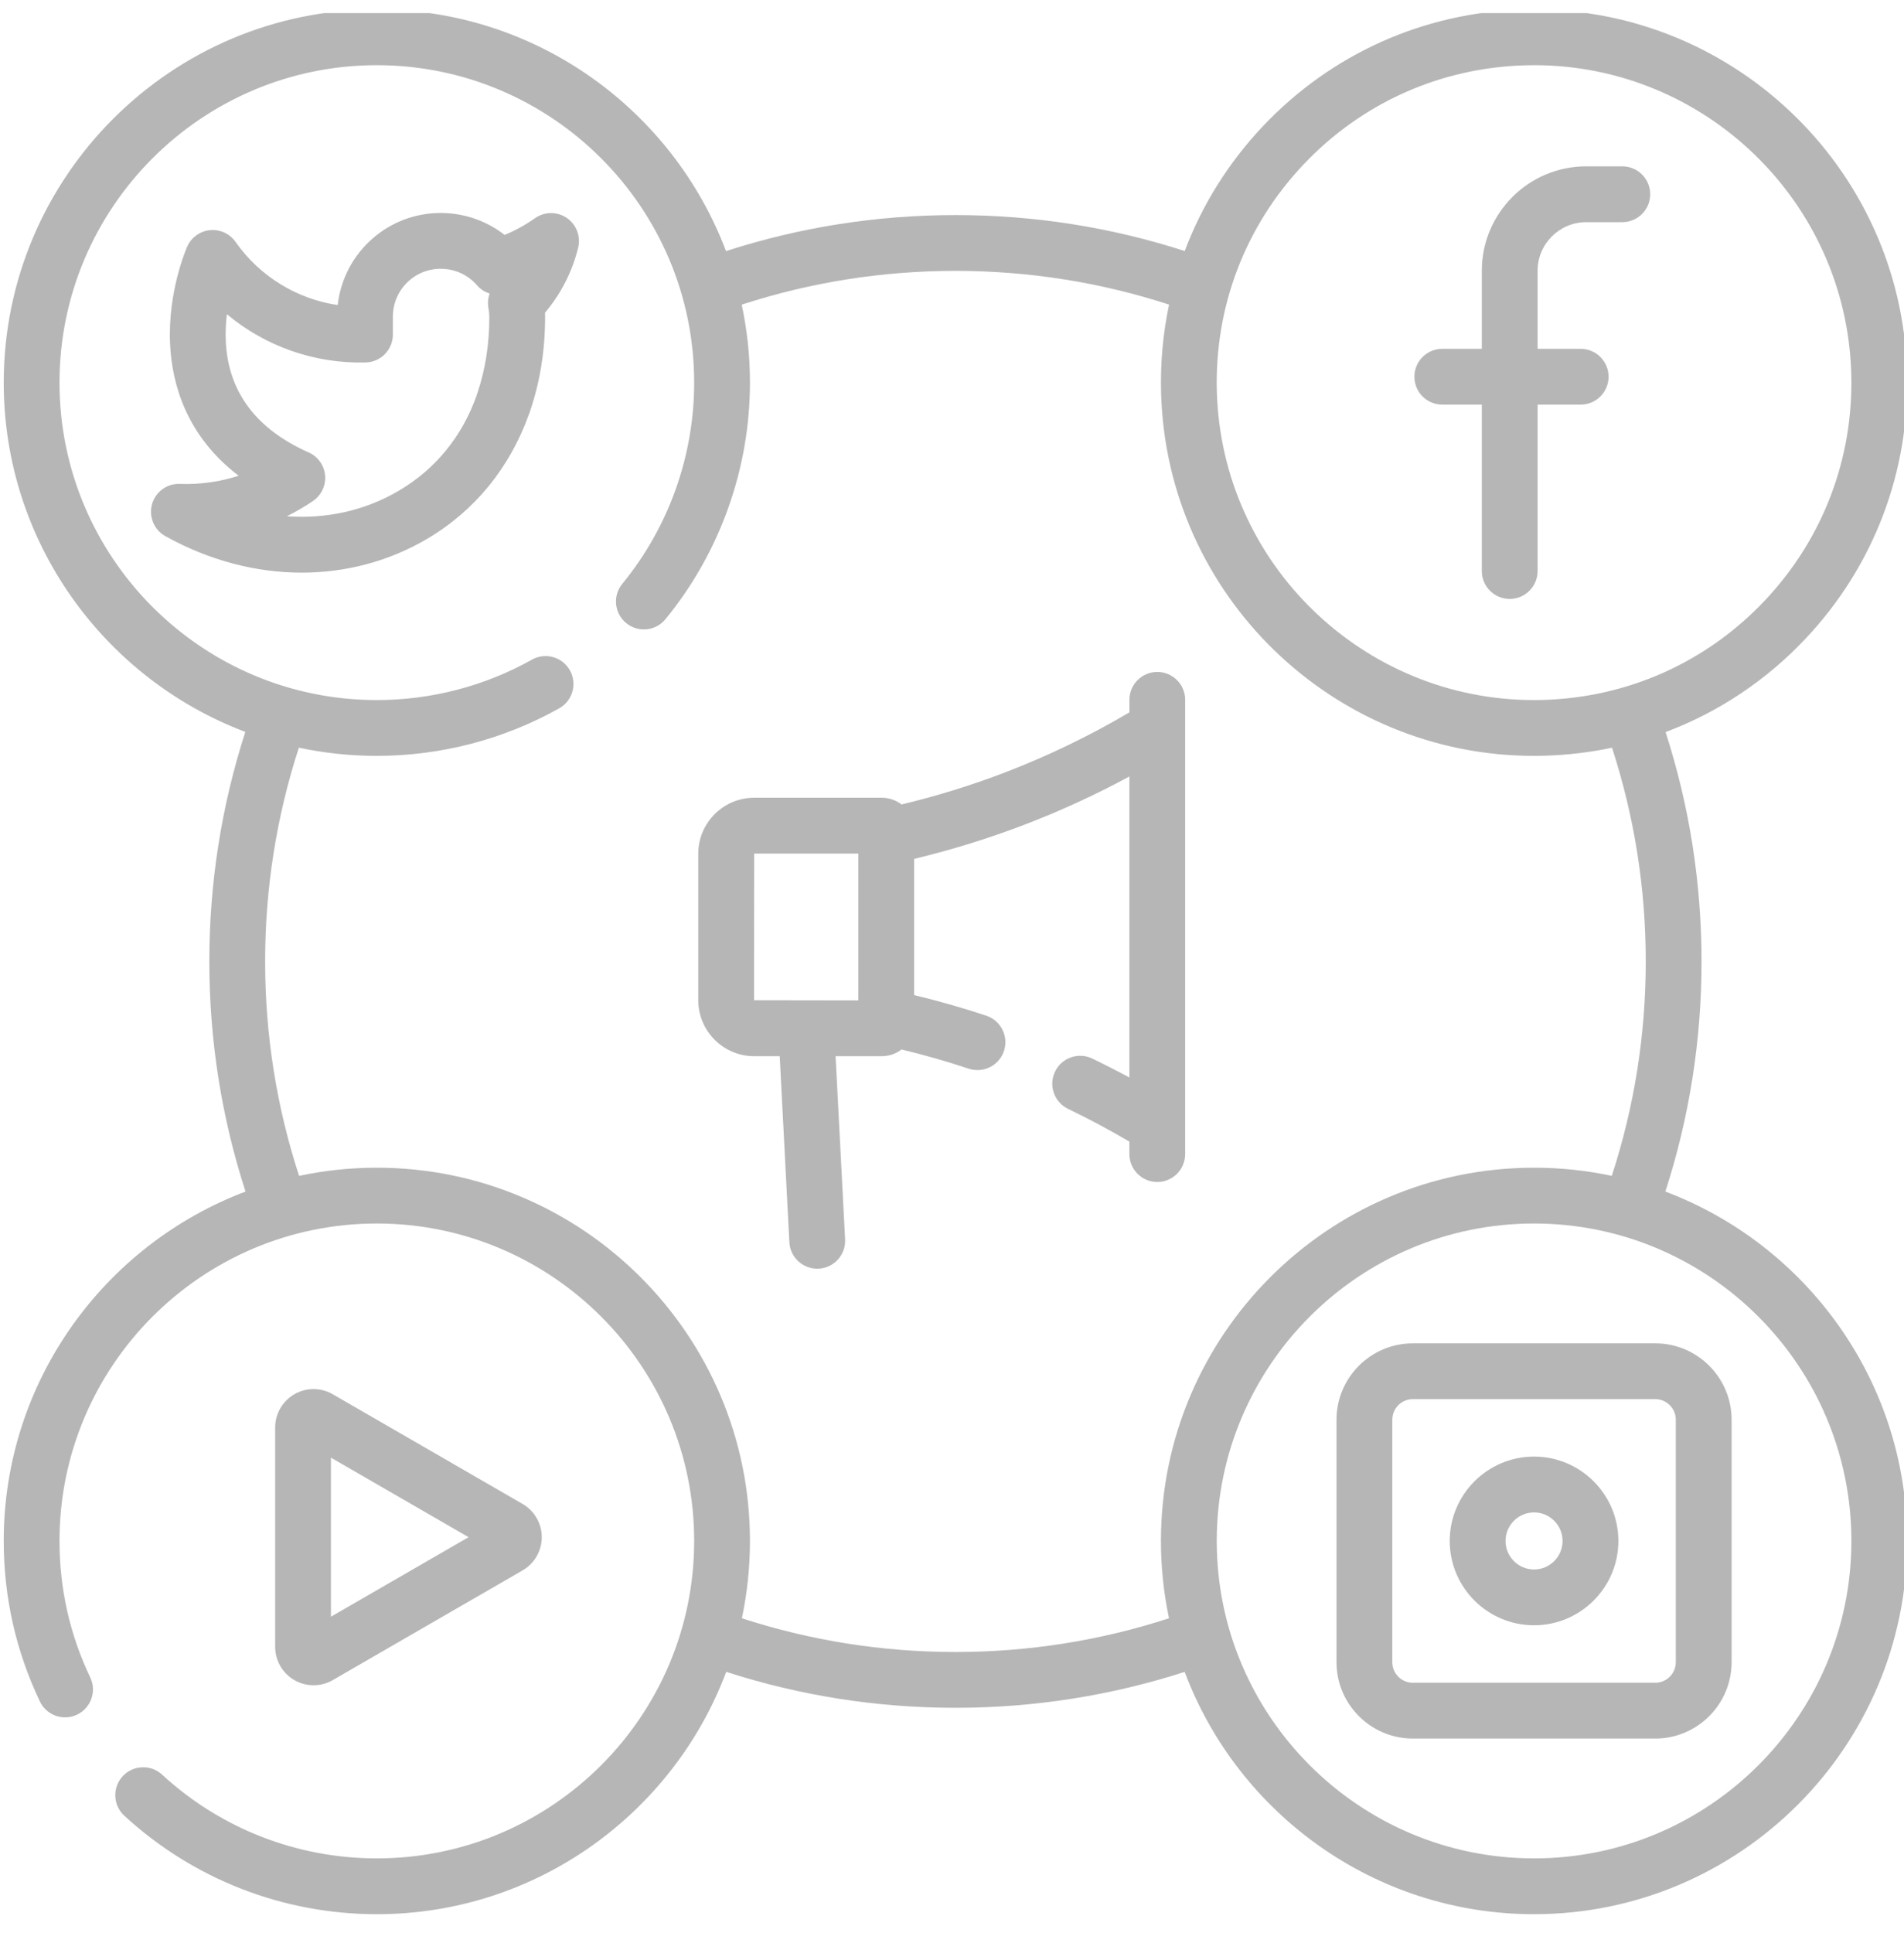
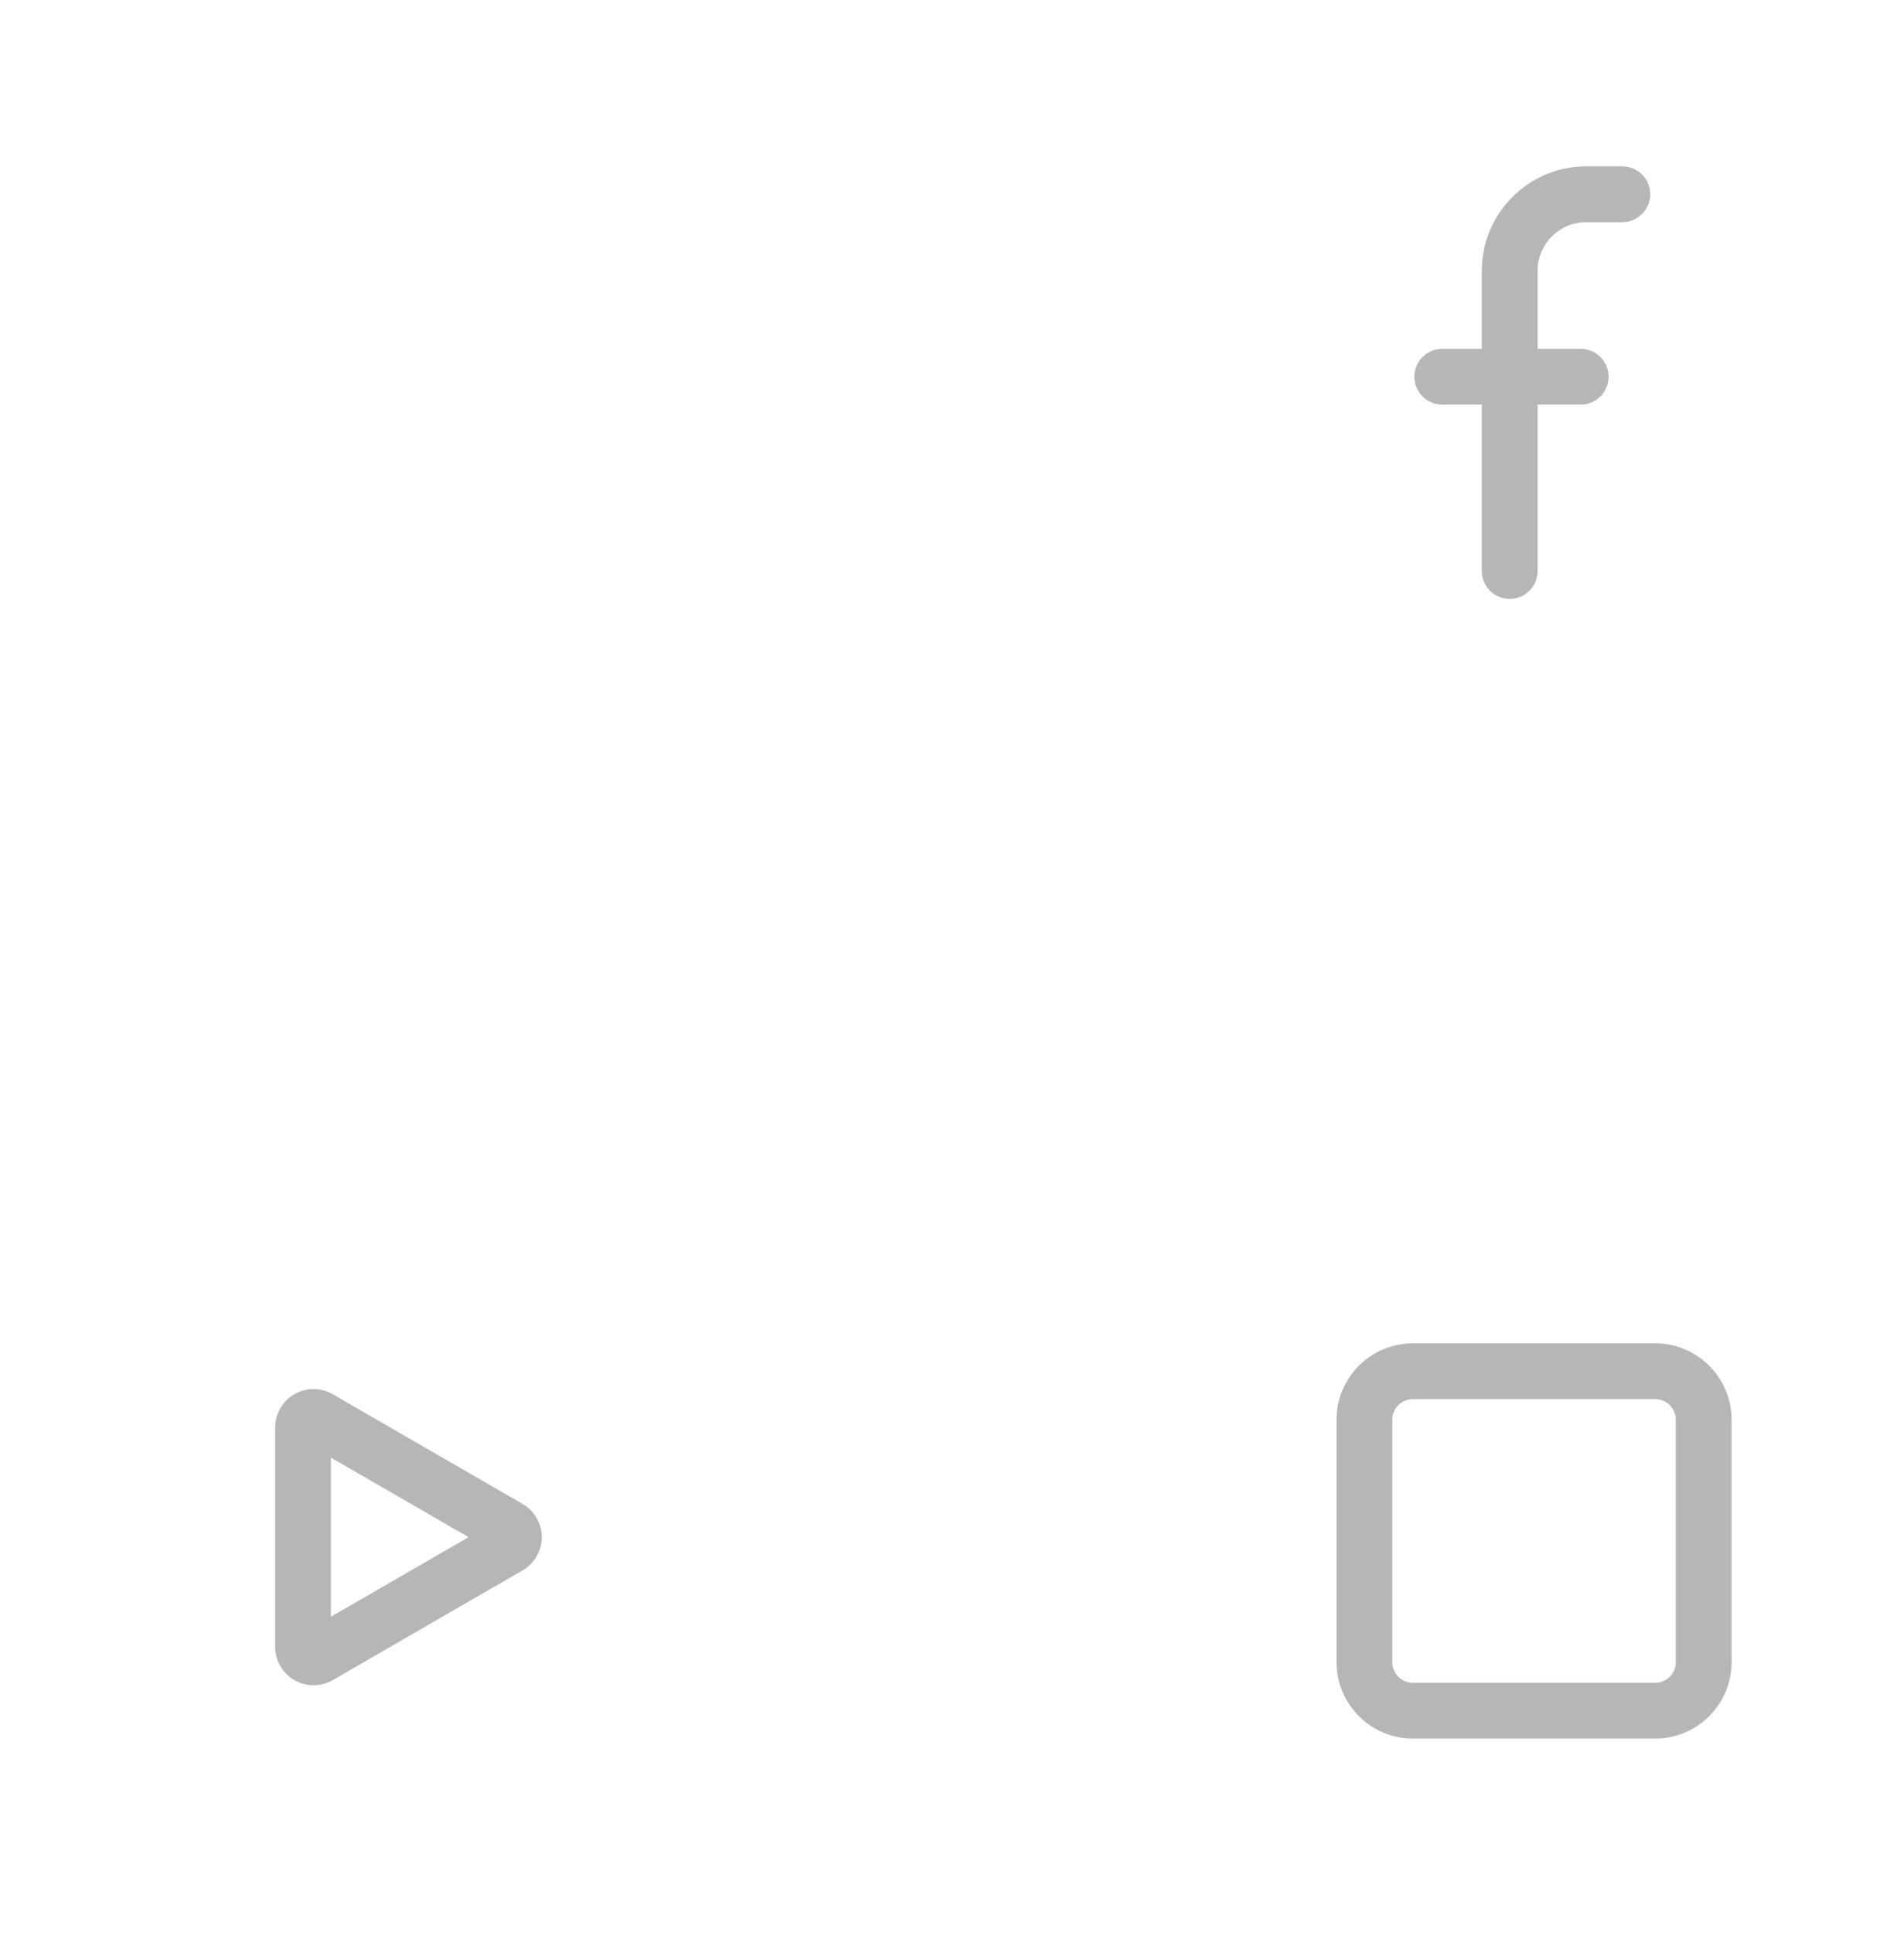
<svg xmlns="http://www.w3.org/2000/svg" width="68" height="69" viewBox="0 0 68 69" fill="none">
  <g clip-path="url(#clip0_3489_3229)">
-     <path d="M59.477 42.538C60.334 39.893 60.769 37.134 60.769 34.323C60.769 31.522 60.337 28.772 59.485 26.135C61.358 25.432 63.062 24.306 64.476 22.808C66.92 20.221 68.21 16.836 68.108 13.278C67.897 5.934 61.752 0.131 54.406 0.341C50.848 0.442 47.543 1.924 45.099 4.511C43.865 5.818 42.926 7.328 42.311 8.962C39.674 8.11 36.925 7.678 34.123 7.678C31.319 7.678 28.568 8.111 25.929 8.964C24.025 3.927 19.154 0.335 13.458 0.335C6.11 0.335 0.133 6.313 0.133 13.66C0.133 19.355 3.725 24.226 8.762 26.129C7.909 28.768 7.476 31.52 7.476 34.323C7.476 37.134 7.912 39.893 8.769 42.538C3.728 44.44 0.133 49.313 0.133 55.01C0.133 57.016 0.568 58.944 1.425 60.741C1.662 61.238 2.257 61.449 2.753 61.211C3.249 60.974 3.46 60.38 3.223 59.883C2.494 58.356 2.125 56.717 2.125 55.01C2.125 48.762 7.209 43.678 13.458 43.678C19.708 43.678 24.792 48.762 24.792 55.01C24.792 61.259 19.708 66.343 13.458 66.343C10.608 66.343 7.884 65.281 5.788 63.352C5.383 62.98 4.752 63.007 4.38 63.411C4.008 63.816 4.034 64.446 4.439 64.819C6.904 67.086 10.107 68.335 13.458 68.335C19.162 68.335 24.04 64.733 25.937 59.684C28.573 60.535 31.322 60.967 34.123 60.967C36.924 60.967 39.673 60.535 42.309 59.685C44.206 64.733 49.084 68.335 54.788 68.335C62.136 68.335 68.113 62.357 68.113 55.01C68.113 49.313 64.518 44.439 59.477 42.538ZM46.548 5.879C48.626 3.678 51.437 2.418 54.464 2.332C54.574 2.329 54.682 2.327 54.792 2.327C60.892 2.327 65.941 7.199 66.116 13.335C66.203 16.361 65.106 19.239 63.028 21.44C60.95 23.641 58.138 24.901 55.112 24.987C55.002 24.99 54.893 24.992 54.783 24.992C48.683 24.992 43.635 20.12 43.459 13.984C43.372 10.958 44.469 8.08 46.548 5.879ZM41.75 57.771C39.296 58.569 36.735 58.975 34.123 58.975C31.511 58.975 28.95 58.569 26.496 57.771C26.684 56.88 26.784 55.956 26.784 55.01C26.784 47.663 20.806 41.686 13.458 41.686C12.506 41.686 11.578 41.787 10.682 41.977C9.877 39.514 9.469 36.944 9.469 34.323C9.469 31.71 9.875 29.148 10.674 26.691C11.572 26.883 12.504 26.984 13.458 26.984C15.741 26.984 17.993 26.397 19.972 25.286C20.452 25.017 20.622 24.41 20.353 23.93C20.084 23.45 19.477 23.28 18.997 23.549C17.315 24.493 15.399 24.992 13.458 24.992C7.209 24.992 2.125 19.908 2.125 13.659C2.125 7.411 7.209 2.327 13.458 2.327C19.708 2.327 24.792 7.411 24.792 13.66C24.792 16.274 23.88 18.825 22.225 20.842C21.876 21.267 21.939 21.895 22.364 22.244C22.789 22.593 23.416 22.531 23.766 22.105C25.712 19.733 26.784 16.733 26.784 13.659C26.784 12.705 26.682 11.774 26.49 10.876C28.947 10.076 31.51 9.67 34.123 9.67C36.735 9.67 39.297 10.076 41.752 10.874C41.535 11.903 41.437 12.964 41.468 14.041C41.675 21.256 47.61 26.985 54.783 26.984C54.911 26.984 55.04 26.983 55.169 26.978C55.986 26.955 56.789 26.858 57.572 26.693C58.371 29.149 58.777 31.711 58.777 34.323C58.777 36.944 58.368 39.514 57.564 41.977C56.668 41.786 55.739 41.686 54.788 41.686C47.44 41.686 41.462 47.663 41.462 55.01C41.462 55.957 41.562 56.88 41.75 57.771ZM54.788 66.343C48.538 66.343 43.455 61.259 43.455 55.011C43.455 48.762 48.538 43.678 54.788 43.678C61.037 43.678 66.121 48.762 66.121 55.011C66.121 61.259 61.037 66.343 54.788 66.343Z" fill="#B6B6B6" />
-     <path d="M20.241 7.78C19.897 7.546 19.446 7.55 19.106 7.79C18.767 8.029 18.404 8.229 18.022 8.387C16.653 7.316 14.67 7.329 13.311 8.51C12.605 9.124 12.164 9.973 12.061 10.891C10.6 10.673 9.279 9.869 8.412 8.635C8.206 8.341 7.857 8.182 7.501 8.216C7.143 8.251 6.832 8.475 6.687 8.803C6.658 8.867 5.988 10.399 6.074 12.273C6.139 13.708 6.652 15.557 8.523 16.984C7.849 17.202 7.138 17.302 6.428 17.274C5.967 17.256 5.554 17.556 5.43 18C5.305 18.444 5.502 18.916 5.905 19.14C7.468 20.008 9.142 20.443 10.777 20.443C12.349 20.443 13.884 20.041 15.251 19.238C16.965 18.23 18.21 16.686 18.886 14.801C18.907 14.754 18.925 14.704 18.939 14.652C19.286 13.629 19.468 12.508 19.468 11.319C19.468 11.267 19.467 11.214 19.465 11.162C20.033 10.492 20.439 9.698 20.649 8.839C20.746 8.436 20.584 8.013 20.241 7.78ZM17.446 11.008C17.465 11.112 17.476 11.219 17.476 11.322C17.476 12.298 17.33 13.202 17.054 14.02C17.039 14.057 17.026 14.096 17.016 14.136C16.499 15.583 15.557 16.746 14.241 17.52C13.036 18.23 11.654 18.532 10.245 18.429C10.567 18.27 10.879 18.088 11.177 17.886C11.476 17.682 11.642 17.333 11.61 16.973C11.578 16.612 11.353 16.297 11.022 16.151C9.162 15.324 8.168 14.01 8.067 12.244C8.046 11.883 8.064 11.535 8.103 11.217C9.473 12.362 11.228 12.987 13.06 12.94C13.6 12.926 14.031 12.484 14.031 11.944V11.34C14.031 11.336 14.031 11.331 14.031 11.326C14.024 10.823 14.238 10.344 14.619 10.013C15.33 9.394 16.413 9.47 17.032 10.181C17.156 10.324 17.315 10.425 17.488 10.479C17.427 10.646 17.411 10.828 17.446 11.008Z" fill="#B6B6B6" />
    <path d="M51.51 14.445H52.922V20.385C52.922 20.935 53.368 21.381 53.918 21.381C54.468 21.381 54.914 20.935 54.914 20.385V14.445H56.452C57.002 14.445 57.449 13.999 57.449 13.449C57.449 12.899 57.002 12.453 56.452 12.453H54.914V9.666C54.914 8.709 55.693 7.931 56.65 7.931H57.94C58.49 7.931 58.936 7.484 58.936 6.935C58.936 6.384 58.49 5.938 57.94 5.938H56.65C54.594 5.938 52.922 7.611 52.922 9.666V12.453H51.51C50.96 12.453 50.514 12.899 50.514 13.449C50.514 13.999 50.96 14.445 51.51 14.445Z" fill="#B6B6B6" />
    <path d="M11.198 60.162C11.435 60.162 11.672 60.101 11.883 59.979L18.663 56.062C19.086 55.819 19.349 55.364 19.349 54.876C19.349 54.388 19.086 53.933 18.663 53.689L11.883 49.773C11.461 49.528 10.936 49.528 10.513 49.773C10.09 50.017 9.827 50.471 9.827 50.96V58.792C9.827 59.28 10.09 59.735 10.513 59.979C10.724 60.101 10.961 60.162 11.198 60.162ZM11.819 52.037L16.735 54.876L11.819 57.715V52.037Z" fill="#B6B6B6" />
    <path d="M59.116 47.956H50.459C48.956 47.956 47.732 49.179 47.732 50.683V59.338C47.732 60.842 48.956 62.065 50.459 62.065H59.116C60.619 62.065 61.843 60.842 61.843 59.338V50.683C61.843 49.179 60.619 47.956 59.116 47.956ZM59.85 59.338C59.85 59.744 59.521 60.073 59.116 60.073H50.459C50.054 60.073 49.725 59.744 49.725 59.338V50.683C49.725 50.278 50.054 49.948 50.459 49.948H59.116C59.521 49.948 59.85 50.278 59.85 50.683V59.338Z" fill="#B6B6B6" />
-     <path d="M54.788 51.999C53.127 51.999 51.776 53.35 51.776 55.011C51.776 56.671 53.127 58.021 54.788 58.021C56.448 58.021 57.799 56.671 57.799 55.011C57.799 53.35 56.448 51.999 54.788 51.999ZM54.788 56.029C54.226 56.029 53.769 55.572 53.769 55.011C53.769 54.449 54.226 53.992 54.788 53.992C55.349 53.992 55.806 54.449 55.806 55.011C55.806 55.572 55.349 56.029 54.788 56.029Z" fill="#B6B6B6" />
-     <path d="M41.332 23.988C40.781 23.988 40.336 24.434 40.336 24.984V25.431C38.932 26.259 37.456 26.973 35.938 27.558C34.723 28.026 33.468 28.415 32.199 28.719C32.004 28.569 31.761 28.479 31.496 28.479H26.935C25.834 28.479 24.938 29.375 24.938 30.476V35.707C24.938 36.809 25.834 37.705 26.935 37.705H27.847L28.192 44.347C28.22 44.879 28.66 45.291 29.186 45.291C29.204 45.291 29.221 45.291 29.239 45.29C29.788 45.261 30.211 44.793 30.182 44.243L29.842 37.705H31.496C31.76 37.705 32.004 37.615 32.198 37.465C33.006 37.66 33.81 37.889 34.596 38.151C35.119 38.323 35.682 38.041 35.856 37.519C36.029 36.996 35.746 36.432 35.224 36.259C34.38 35.979 33.516 35.733 32.648 35.524V30.661C34.008 30.335 35.352 29.918 36.654 29.416C37.913 28.931 39.145 28.363 40.335 27.72V38.466C39.897 38.23 39.455 38.004 39.009 37.79C38.513 37.551 37.918 37.76 37.68 38.256C37.441 38.752 37.65 39.347 38.146 39.586C38.888 39.942 39.621 40.336 40.335 40.755V41.2C40.335 41.75 40.781 42.196 41.331 42.196C41.881 42.196 42.327 41.75 42.327 41.2V24.984C42.328 24.434 41.882 23.988 41.332 23.988ZM30.656 35.713L26.93 35.707L26.935 30.471H30.656V35.713Z" fill="#B6B6B6" />
  </g>
  <defs>
    <clipPath id="clip0_3489_3229">
      <rect width="68" height="68" fill="white" transform="translate(0 0.468)" />
    </clipPath>
  </defs>
</svg>